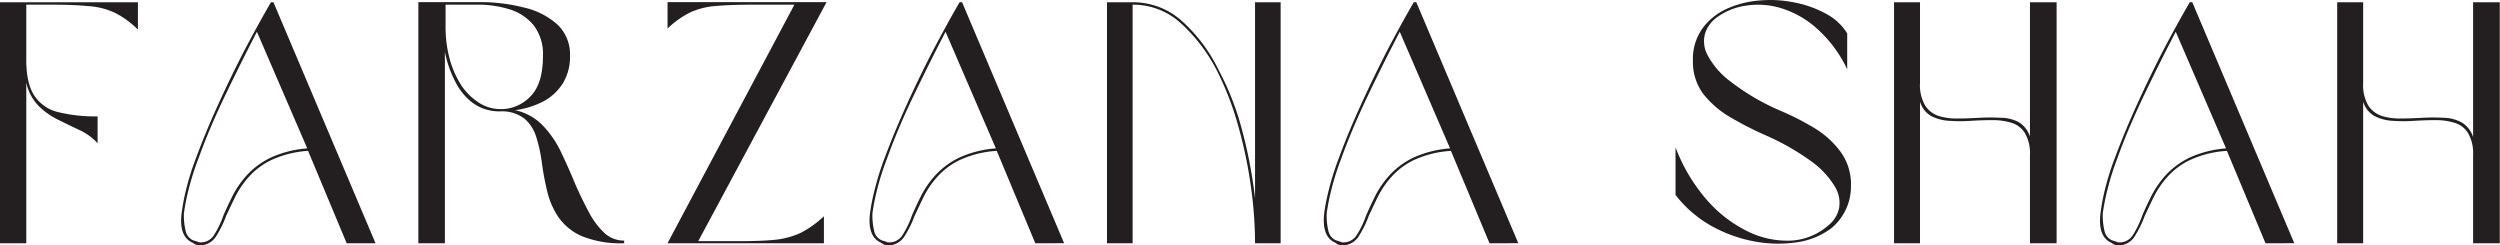
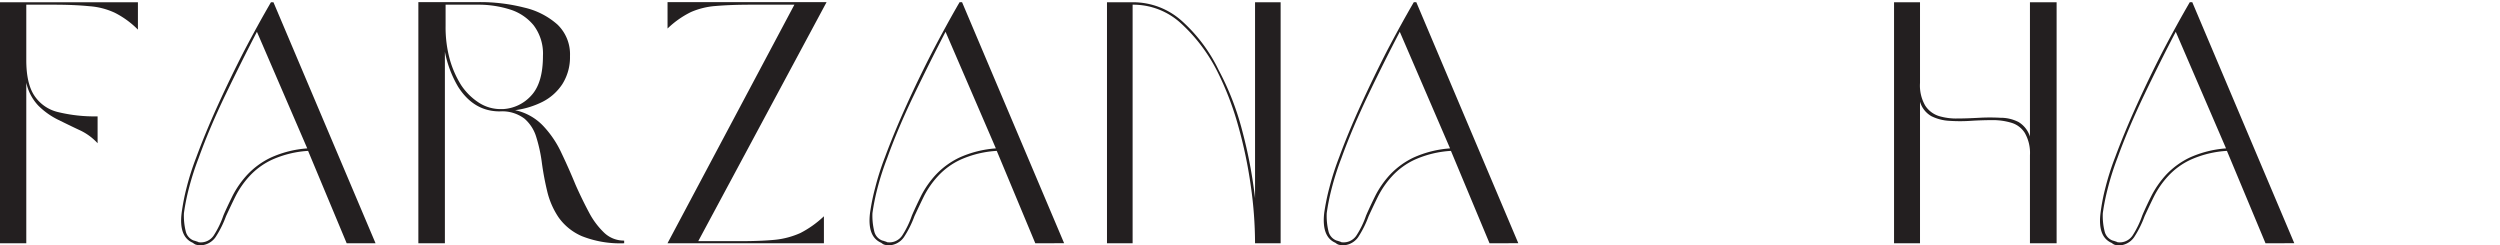
<svg xmlns="http://www.w3.org/2000/svg" viewBox="0 0 532.55 52.28">
  <defs>
    <style>.cls-1{fill:#231f20;}</style>
  </defs>
  <g data-name="Layer 2" id="Layer_2">
    <g data-name="Layer 1" id="Layer_1-2">
      <path d="M5.6,17.6V51.82H0V.48H29.38V6.31a19,19,0,0,0-4.92-3.59A15.42,15.42,0,0,0,19,1.32C17,1.12,14.51,1,11.51,1H5.6V12.79q0,5,1.71,7.57a8.35,8.35,0,0,0,5.07,3.52,32.93,32.93,0,0,0,8.41.91v5.72a12.07,12.07,0,0,0-3.94-2.84c-1.5-.7-3-1.44-4.55-2.2a16.07,16.07,0,0,1-4.08-2.91A10.19,10.19,0,0,1,5.6,17.6Z" class="cls-1" />
      <path d="M73.85,51.82,65.63,32.14A22,22,0,0,0,58,34a15.23,15.23,0,0,0-4.85,3.52,19,19,0,0,0-3,4.32c-.74,1.49-1.39,2.89-2,4.2a21.86,21.86,0,0,1-2.23,4.47,4.07,4.07,0,0,1-3.67,1.74l-.57-.15a2.55,2.55,0,0,1-.61-.38q-3-1.29-2.38-6.33A46,46,0,0,1,39.74,40a56.11,56.11,0,0,1,2.08-6.51q1.93-5.23,4.58-11.06T52,10.86Q55,5.15,57.72.48h.53L80,51.82Zm-8.4-20.21L54.73,6.77Q51.4,13.18,48,20.25t-5.68,13.4a58.19,58.19,0,0,0-2.08,6.47,45.77,45.77,0,0,0-1.06,5.3,13.79,13.79,0,0,0,.38,3.83,2.74,2.74,0,0,0,1.74,2,2.91,2.91,0,0,1,.53.16,2.14,2.14,0,0,1,.49.19,3.3,3.3,0,0,0,3.26-1.52,19.48,19.48,0,0,0,2-4.16c.57-1.34,1.26-2.77,2-4.28a20.16,20.16,0,0,1,3.11-4.43,16.75,16.75,0,0,1,5-3.64A22.61,22.61,0,0,1,65.45,31.61Z" class="cls-1" />
      <path d="M109.72,23.47a11.57,11.57,0,0,1,6,3.36,21.62,21.62,0,0,1,3.9,5.8q1.59,3.33,3,6.77,1.39,3.12,2.84,5.83a16.59,16.59,0,0,0,3.3,4.4,6.07,6.07,0,0,0,4.2,1.62v.57a22.08,22.08,0,0,1-9-1.51,11.8,11.8,0,0,1-5-4.05,16.86,16.86,0,0,1-2.39-5.49,60.39,60.39,0,0,1-1.13-6,32,32,0,0,0-1.18-5.49,8.37,8.37,0,0,0-2.53-4,7.87,7.87,0,0,0-5.27-1.55q-5.53,0-8.86-5.23a23.31,23.31,0,0,1-2.83-7.49V51.82H89.12V.45h12.8a38,38,0,0,1,9.77,1.17,16,16,0,0,1,7.08,3.63,8.77,8.77,0,0,1,2.65,6.67,10.72,10.72,0,0,1-1.63,6,11,11,0,0,1-4.24,3.78A18.15,18.15,0,0,1,109.72,23.47Zm5.94-11.55a10,10,0,0,0-2-6.55A10.58,10.58,0,0,0,108.58,2a22.16,22.16,0,0,0-6.66-1h-7V5.52a25.93,25.93,0,0,0,.9,7.15,21,21,0,0,0,2.43,5.49,13,13,0,0,0,3.71,3.68,8.49,8.49,0,0,0,4.65,1.4h.5a8.71,8.71,0,0,0,6.05-2.88Q115.66,17.68,115.66,11.92Z" class="cls-1" />
      <path d="M148.74,51.37h8.93q4.5,0,7.5-.3a17.46,17.46,0,0,0,5.34-1.44,21.63,21.63,0,0,0,5-3.56v5.75H142.19L169.22,1H160c-3,0-5.47.1-7.46.27a16.23,16.23,0,0,0-5.34,1.29,19.56,19.56,0,0,0-5,3.52V.45h33.88Z" class="cls-1" />
      <path d="M220.54,51.82l-8.21-19.68A22,22,0,0,0,204.64,34a15.18,15.18,0,0,0-4.84,3.52,19.07,19.07,0,0,0-3,4.32c-.73,1.49-1.39,2.89-2,4.2a21.85,21.85,0,0,1-2.24,4.47,4.06,4.06,0,0,1-3.67,1.74l-.57-.15a2.35,2.35,0,0,1-.6-.38q-3-1.29-2.39-6.33A46,46,0,0,1,186.43,40a56.11,56.11,0,0,1,2.08-6.51q1.94-5.23,4.58-11.06t5.61-11.58q3-5.71,5.71-10.38h.53l21.74,51.34Zm-8.4-20.21L201.42,6.77q-3.33,6.4-6.74,13.48T189,33.65a58.38,58.38,0,0,0-2.09,6.47,45.77,45.77,0,0,0-1.06,5.3,13.79,13.79,0,0,0,.38,3.83,2.74,2.74,0,0,0,1.74,2,2.91,2.91,0,0,1,.53.16,2,2,0,0,1,.5.19,3.29,3.29,0,0,0,3.25-1.52,19.48,19.48,0,0,0,2-4.16q.87-2,2-4.28a20.16,20.16,0,0,1,3.11-4.43,16.88,16.88,0,0,1,5-3.64A22.67,22.67,0,0,1,212.14,31.61Z" class="cls-1" />
      <path d="M235.81.48h5.46a15.54,15.54,0,0,1,10.56,4.05,33.7,33.7,0,0,1,7.76,10.38A58.3,58.3,0,0,1,264.66,28a99.12,99.12,0,0,1,2.69,14.23V.48h5.45V51.82h-5.45a87.21,87.21,0,0,0-.91-12.26,95.48,95.48,0,0,0-2.69-12.8,63.75,63.75,0,0,0-4.46-11.59A35.53,35.53,0,0,0,251.6,5a15,15,0,0,0-10.33-4V51.82h-5.46Z" class="cls-1" />
      <path d="M317.3,51.82l-8.22-19.68A22,22,0,0,0,301.4,34a15.23,15.23,0,0,0-4.85,3.52,19,19,0,0,0-3,4.32c-.74,1.49-1.39,2.89-2,4.2a21.86,21.86,0,0,1-2.23,4.47,4.09,4.09,0,0,1-3.68,1.74l-.56-.15a2.37,2.37,0,0,1-.61-.38c-2-.86-2.76-3-2.39-6.33A46,46,0,0,1,283.18,40a58.28,58.28,0,0,1,2.09-6.51q1.92-5.23,4.58-11.06t5.6-11.58q3-5.71,5.72-10.38h.53l21.73,51.34Zm-8.41-20.21L298.18,6.77q-3.35,6.4-6.74,13.48t-5.68,13.4a58.19,58.19,0,0,0-2.08,6.47,45.77,45.77,0,0,0-1.06,5.3,13.83,13.83,0,0,0,.37,3.83,2.77,2.77,0,0,0,1.75,2,3.55,3.55,0,0,1,.53.16,2.14,2.14,0,0,1,.49.19A3.28,3.28,0,0,0,289,50.08a19,19,0,0,0,2-4.16q.87-2,2-4.28a20.1,20.1,0,0,1,3.1-4.43,17,17,0,0,1,5-3.64A22.73,22.73,0,0,1,308.89,31.61Z" class="cls-1" />
-       <path d="M360.63,12.86a11.13,11.13,0,0,1,2-6.77,13.09,13.09,0,0,1,5.11-4.17,20.76,20.76,0,0,1,7-1.81,25.53,25.53,0,0,1,7.46.41,23,23,0,0,1,6.74,2.39,11.76,11.76,0,0,1,4.55,4.2v7.65A27.14,27.14,0,0,0,387,6.05a20.41,20.41,0,0,0-7.5-4.28,16.79,16.79,0,0,0-7.34-.6,13.85,13.85,0,0,0-6,2.23,7,7,0,0,0-2.88,3.52,6.16,6.16,0,0,0,.42,4.73,16.81,16.81,0,0,0,4.84,5.64,48.53,48.53,0,0,0,10.26,6.1,59,59,0,0,1,7.54,3.79,19.52,19.52,0,0,1,5.71,5.11,11.7,11.7,0,0,1,2.24,7.27,11.5,11.5,0,0,1-4.21,9.08,16,16,0,0,1-7.49,3,27.39,27.39,0,0,1-9.13-.26A29.77,29.77,0,0,1,364.34,48a25.33,25.33,0,0,1-7.42-6.47V31.38a36.89,36.89,0,0,0,6.74,11.28,27.69,27.69,0,0,0,8.78,6.7,19,19,0,0,0,9.16,1.89A13.07,13.07,0,0,0,389.48,48a6.39,6.39,0,0,0,2.27-3.6,6.58,6.58,0,0,0-.87-4.62A18.09,18.09,0,0,0,386,34.48,52.83,52.83,0,0,0,376,28.77a70.55,70.55,0,0,1-7.46-3.83,20.21,20.21,0,0,1-5.76-5A11.39,11.39,0,0,1,360.63,12.86Z" class="cls-1" />
      <path d="M409,21.65V51.82h-5.53V.48H409V17.67a8.56,8.56,0,0,0,1.1,4.81A5.44,5.44,0,0,0,413,24.71a12.62,12.62,0,0,0,4,.53c1.52,0,3.05-.07,4.62-.15a40.84,40.84,0,0,1,4.55,0A8.31,8.31,0,0,1,430,26a5.58,5.58,0,0,1,2.42,3.1V.48h5.68V51.82h-5.68V33.08a8.58,8.58,0,0,0-1.1-4.77,5.07,5.07,0,0,0-2.87-2.16,13.54,13.54,0,0,0-4.05-.56q-2.21,0-4.59.15a34.38,34.38,0,0,1-4.54,0,9.75,9.75,0,0,1-3.86-1A5.22,5.22,0,0,1,409,21.65Z" class="cls-1" />
      <path d="M482.6,51.82l-8.22-19.68A22,22,0,0,0,466.7,34a15.23,15.23,0,0,0-4.85,3.52,19,19,0,0,0-3,4.32c-.74,1.49-1.39,2.89-2,4.2a21.86,21.86,0,0,1-2.23,4.47A4.09,4.09,0,0,1,451,52.28l-.56-.15a2.55,2.55,0,0,1-.61-.38q-3-1.29-2.38-6.33A42.2,42.2,0,0,1,448.49,40a56.11,56.11,0,0,1,2.08-6.51q1.94-5.23,4.58-11.06t5.6-11.58q3-5.71,5.72-10.38H467l21.73,51.34Zm-8.41-20.21L463.48,6.77q-3.35,6.4-6.74,13.48t-5.68,13.4A58.19,58.19,0,0,0,449,40.12a45.77,45.77,0,0,0-1.06,5.3,13.42,13.42,0,0,0,.38,3.83,2.74,2.74,0,0,0,1.74,2,3.55,3.55,0,0,1,.53.16,2.14,2.14,0,0,1,.49.19,3.3,3.3,0,0,0,3.26-1.52,19.48,19.48,0,0,0,2-4.16q.85-2,2-4.28a20.44,20.44,0,0,1,3.1-4.43,17,17,0,0,1,5-3.64A22.73,22.73,0,0,1,474.19,31.61Z" class="cls-1" />
-       <path d="M503.4,21.65V51.82h-5.53V.48h5.53V17.67a8.65,8.65,0,0,0,1.09,4.81,5.47,5.47,0,0,0,2.92,2.23,12.58,12.58,0,0,0,4,.53c1.51,0,3.05-.07,4.62-.15a40.66,40.66,0,0,1,4.54,0,8.32,8.32,0,0,1,3.83,1,5.58,5.58,0,0,1,2.42,3.1V.48h5.68V51.82h-5.68V33.08a8.58,8.58,0,0,0-1.1-4.77,5.06,5.06,0,0,0-2.88-2.16,13.49,13.49,0,0,0-4-.56c-1.46,0-3,.05-4.58.15a34.38,34.38,0,0,1-4.54,0,9.71,9.71,0,0,1-3.86-1A5.22,5.22,0,0,1,503.4,21.65Z" class="cls-1" />
    </g>
  </g>
</svg>